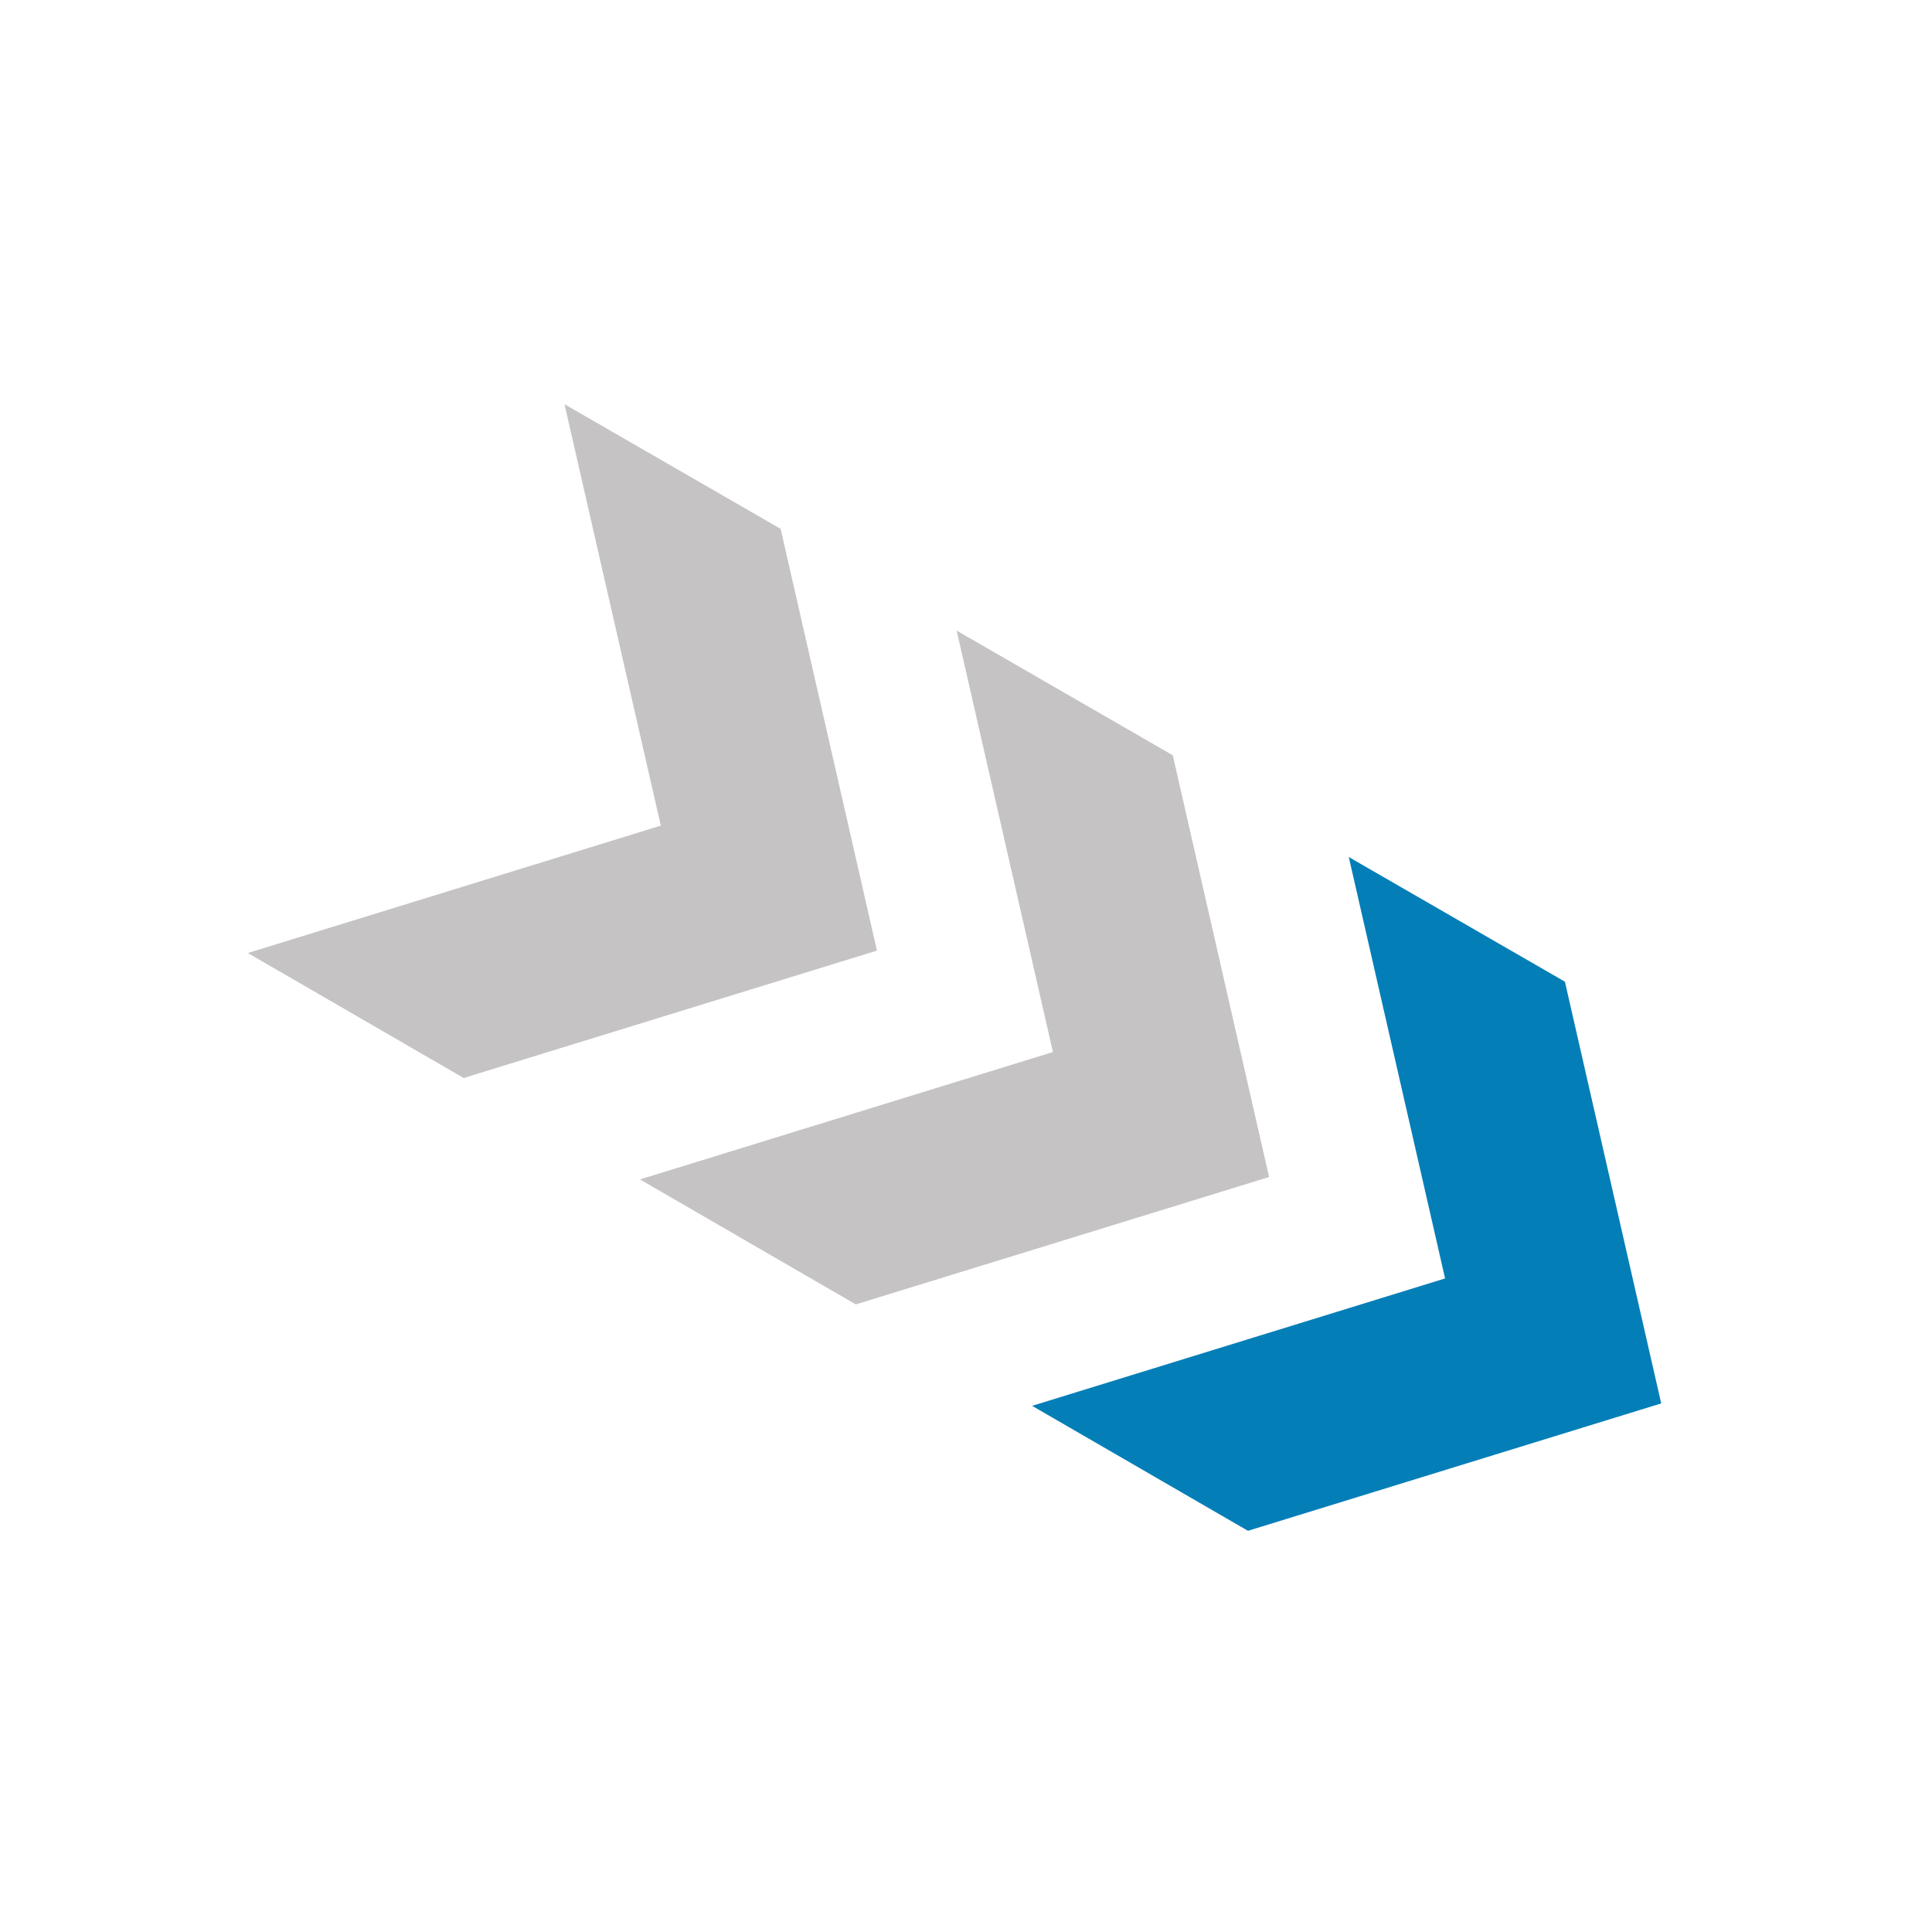
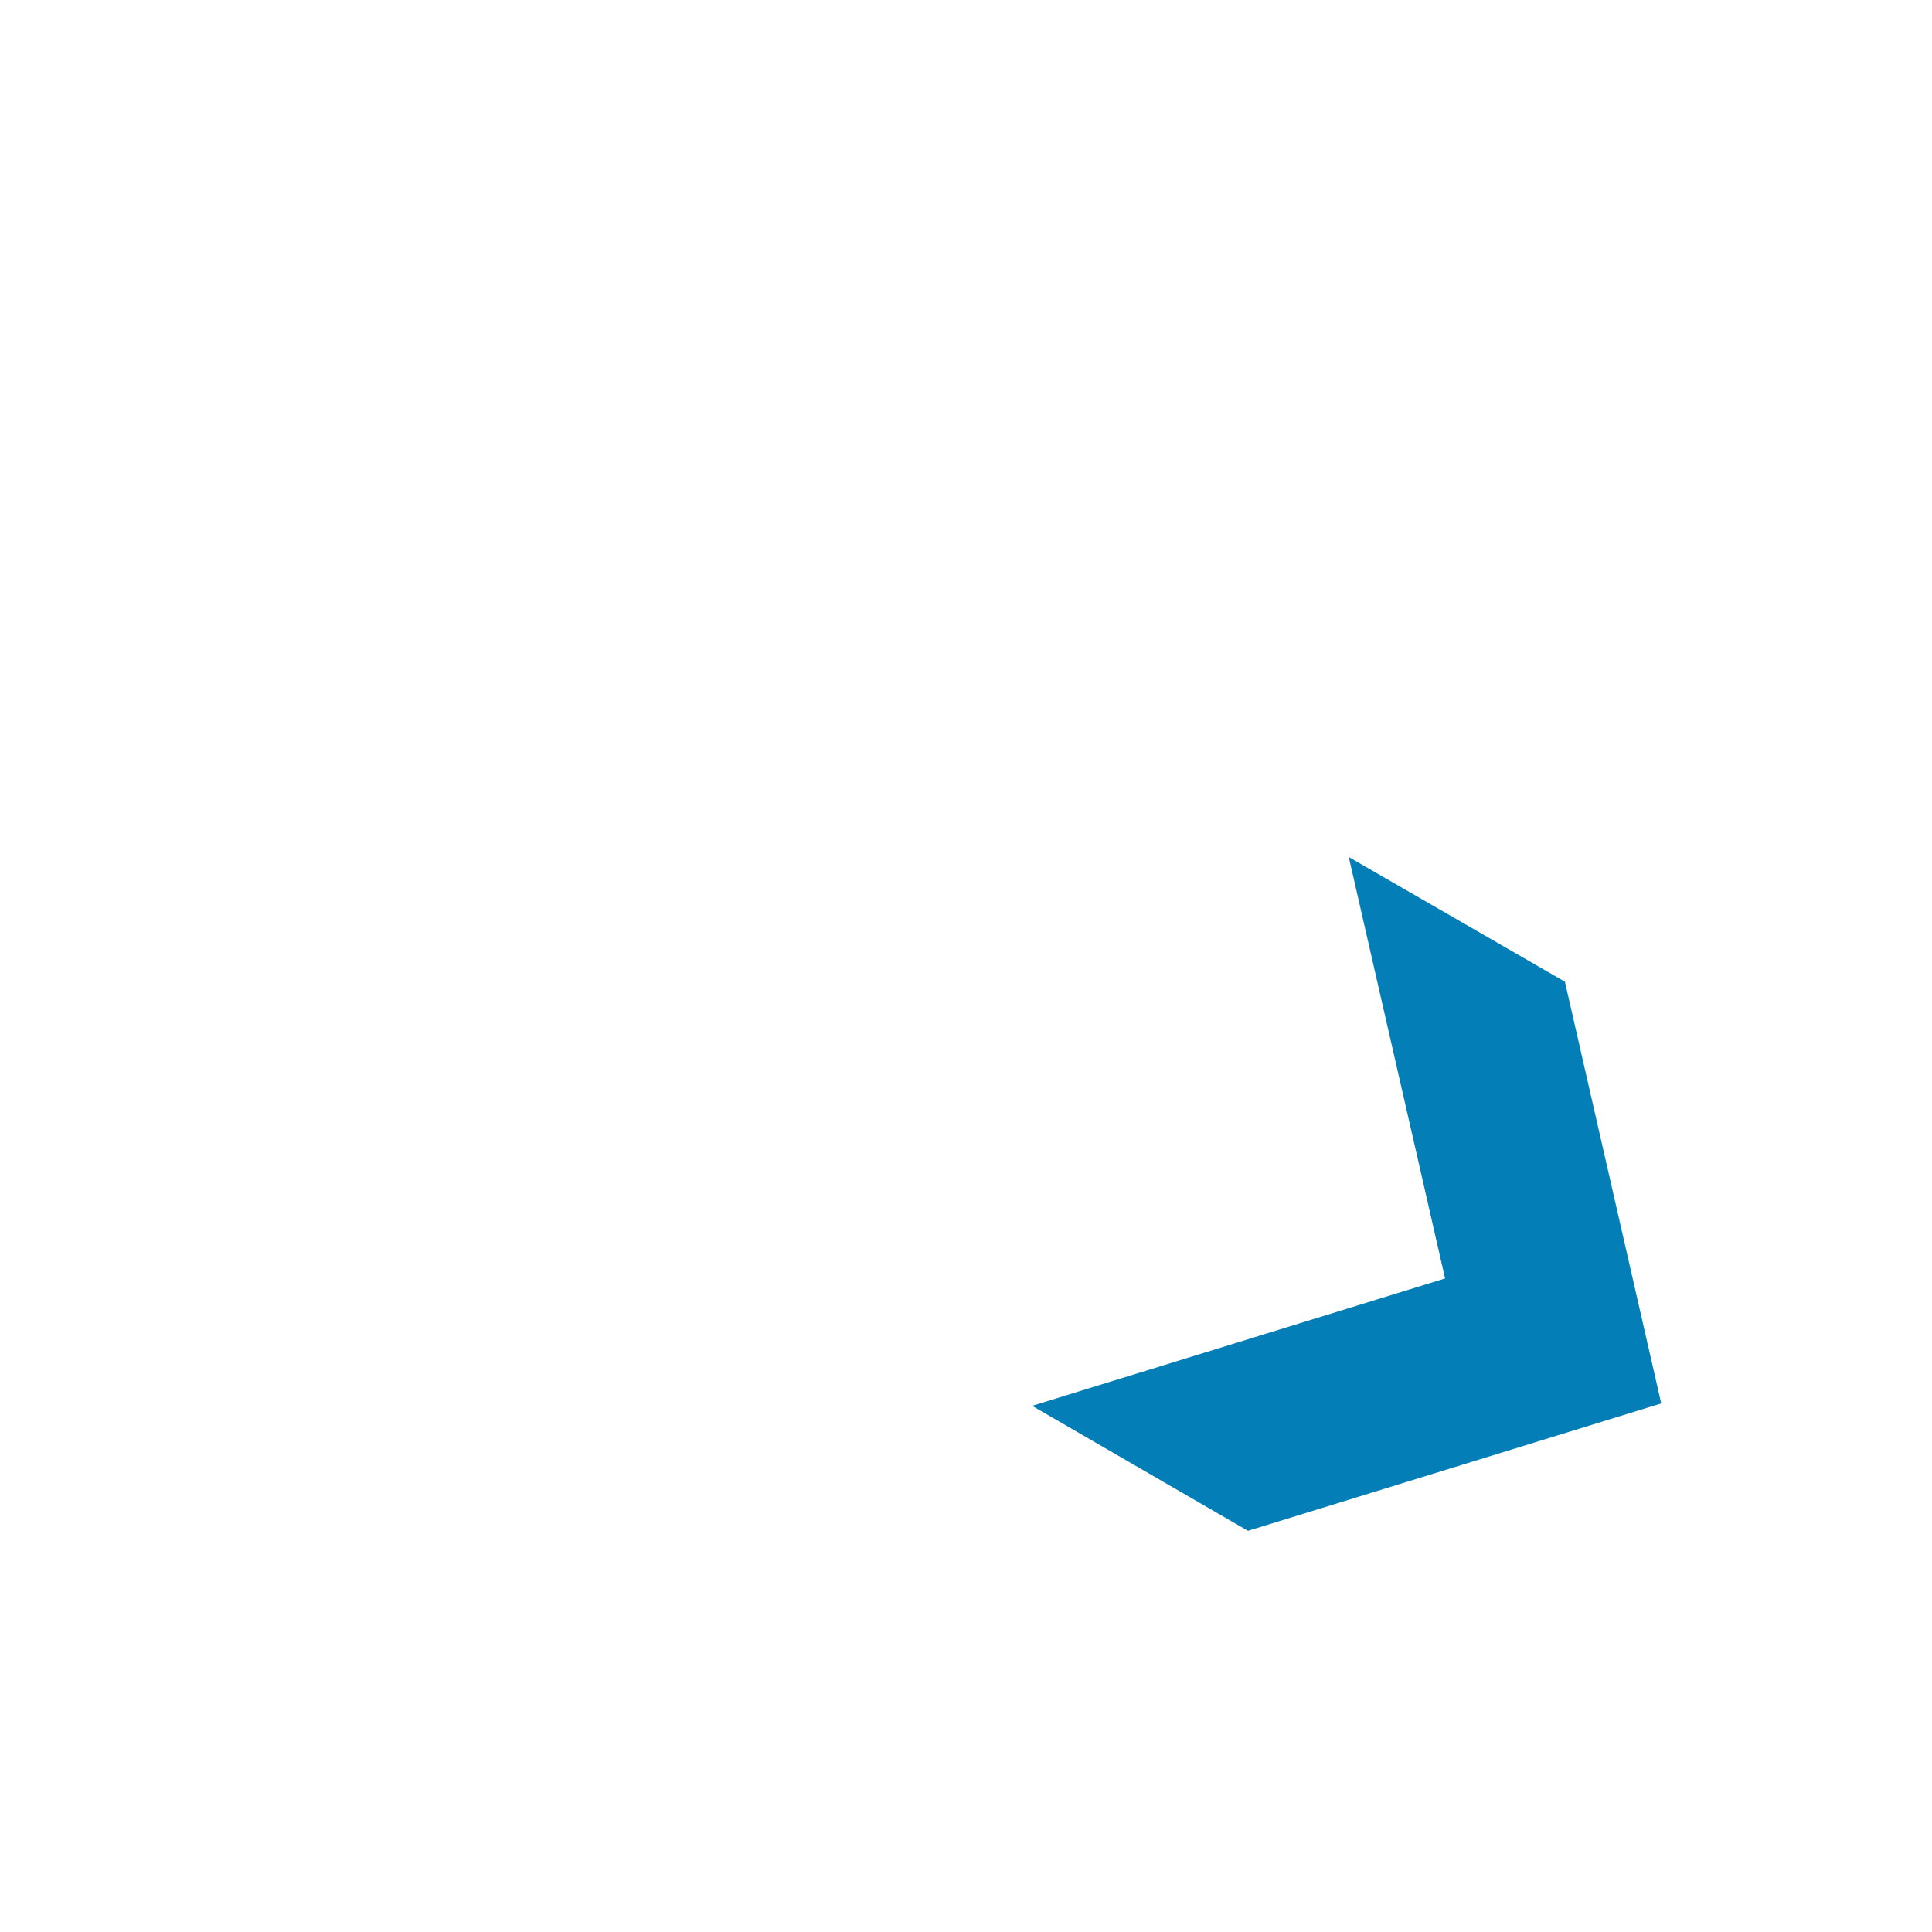
<svg xmlns="http://www.w3.org/2000/svg" id="icon-NW1" viewBox="0 0 64 64">
  <title>NW1</title>
-   <polygon points="18.7 13.39 21.89 27.35 8.21 31.57 15.36 35.71 29.05 31.49 25.86 17.52 18.7 13.39" fill="#c5c3c4" fill-rule="evenodd" />
-   <polygon points="31.69 20.89 34.88 34.85 21.2 39.07 28.35 43.21 42.04 38.99 38.85 25.02 31.69 20.89" fill="#c5c3c4" fill-rule="evenodd" />
  <polygon points="44.68 28.39 47.87 42.35 34.19 46.57 41.34 50.71 55.03 46.49 51.84 32.52 44.68 28.39" fill="#047eb7" fill-rule="evenodd" />
</svg>